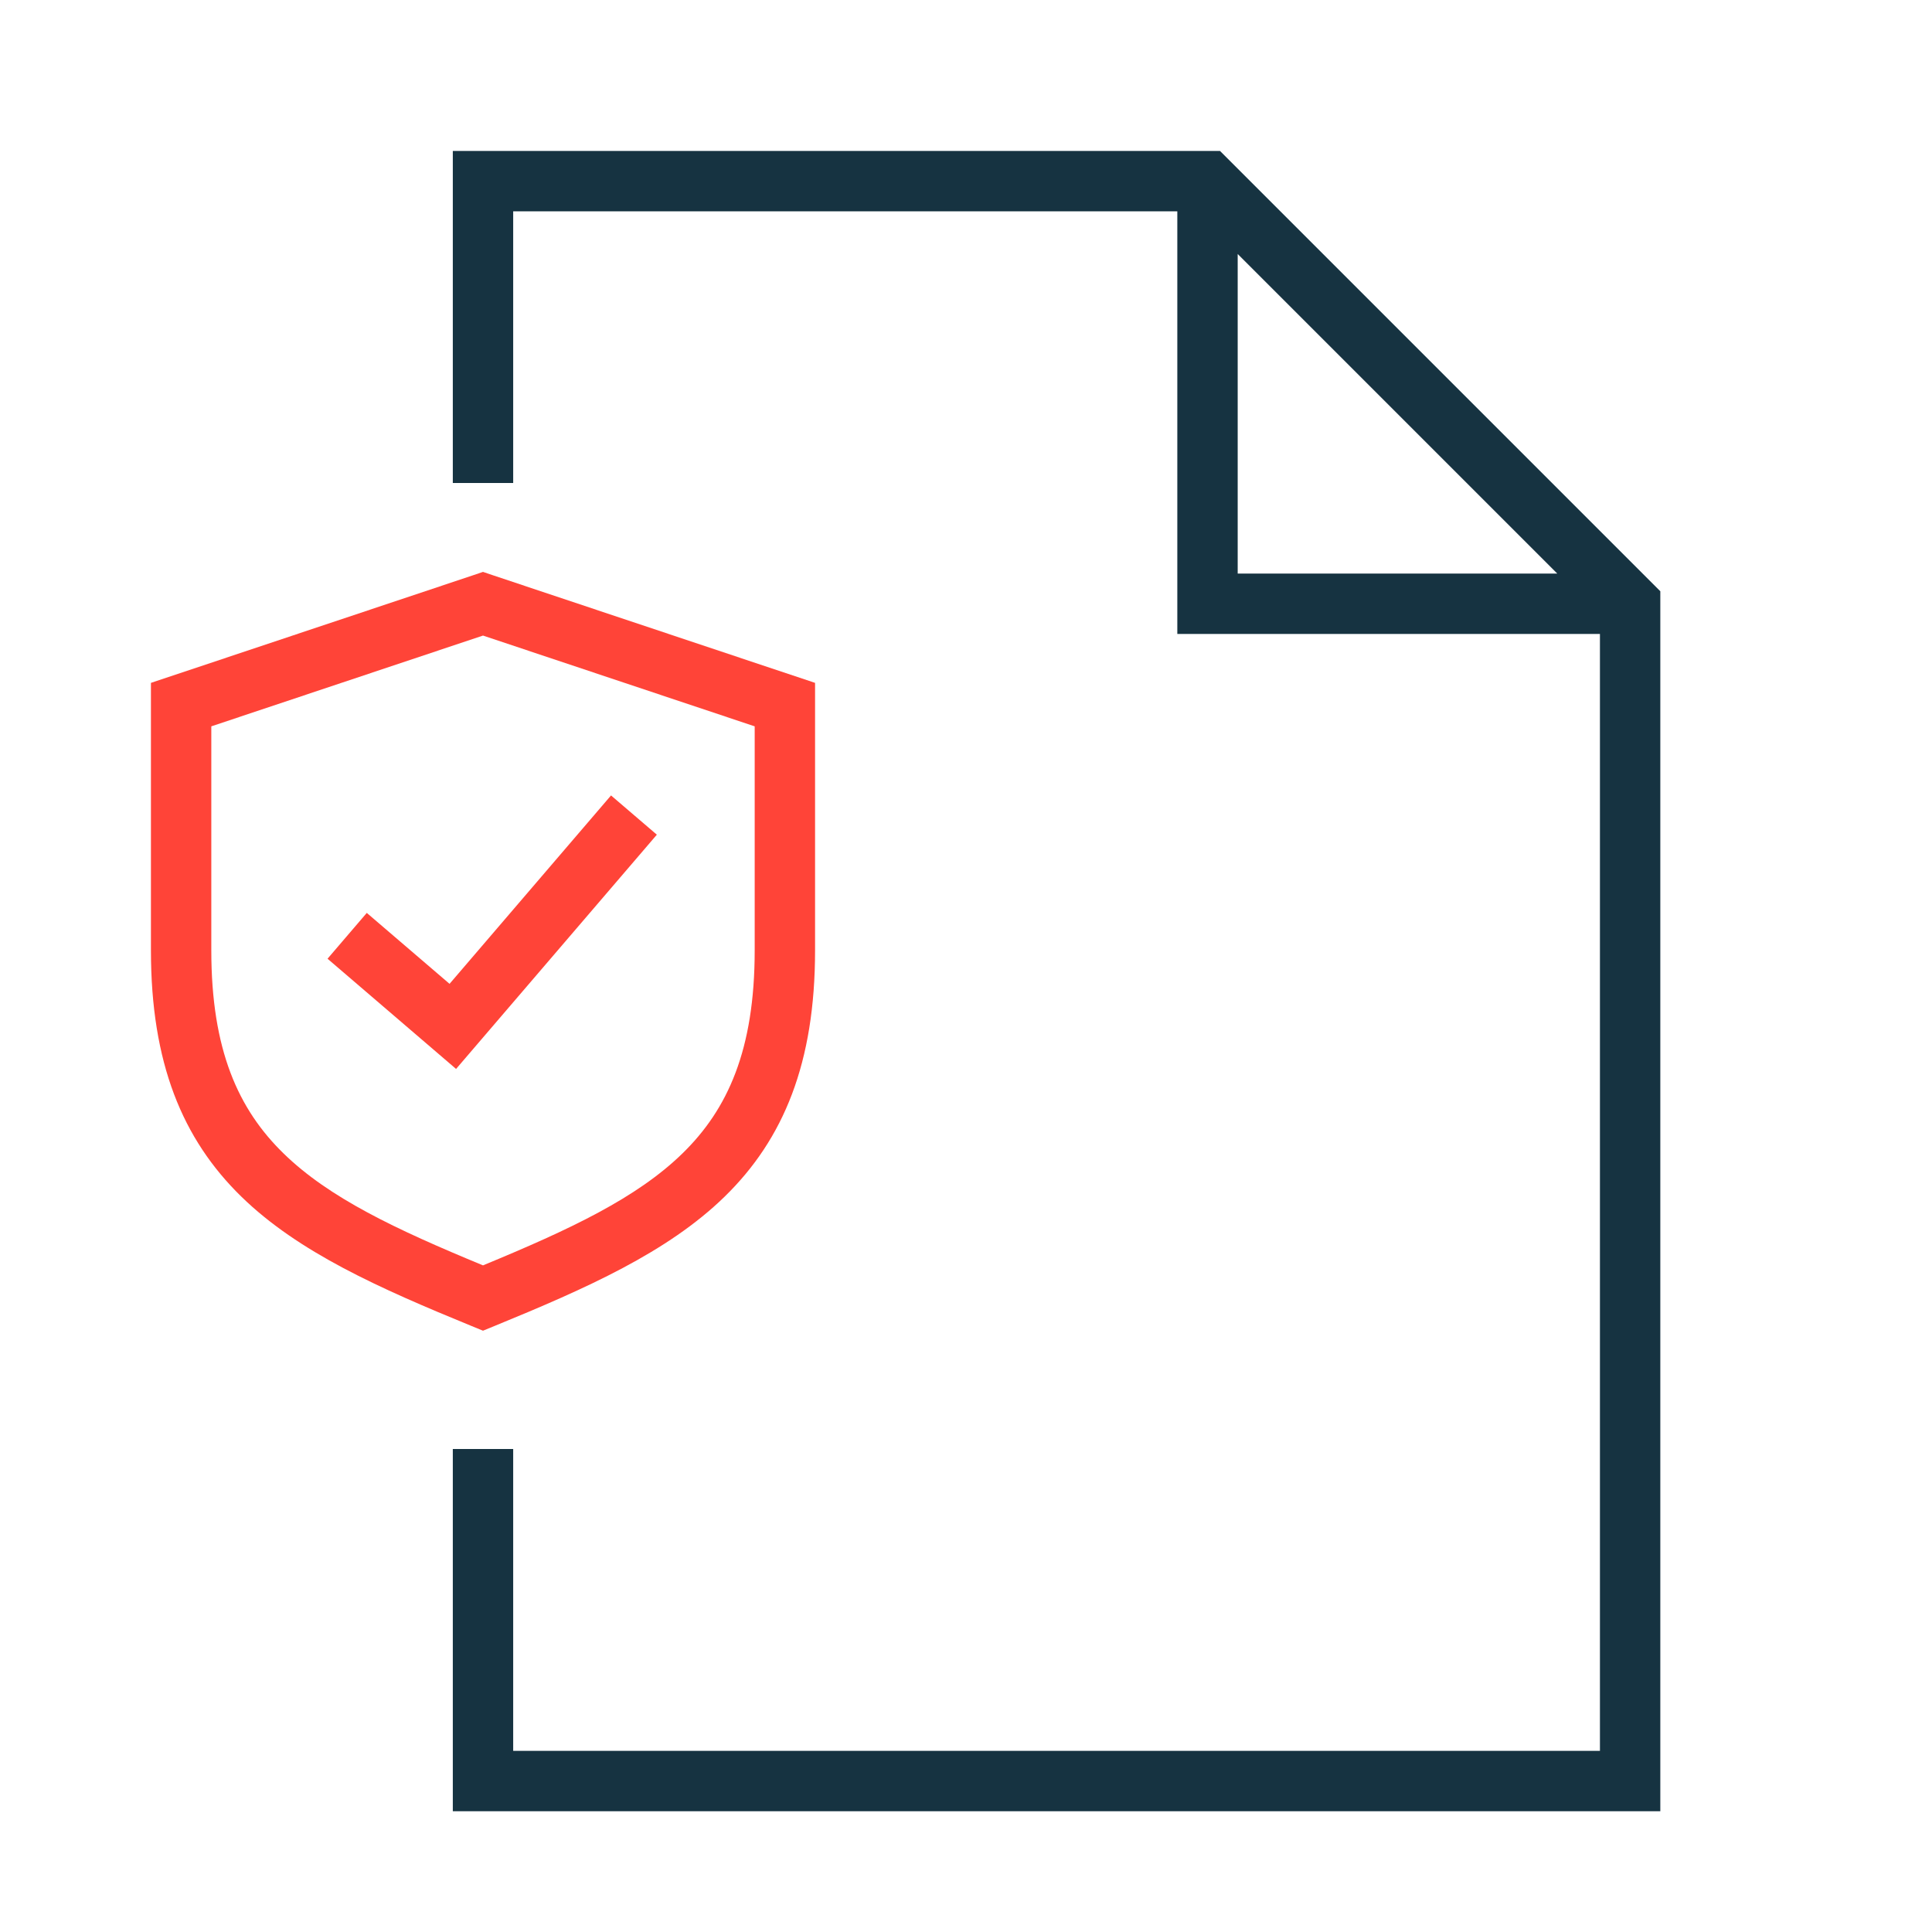
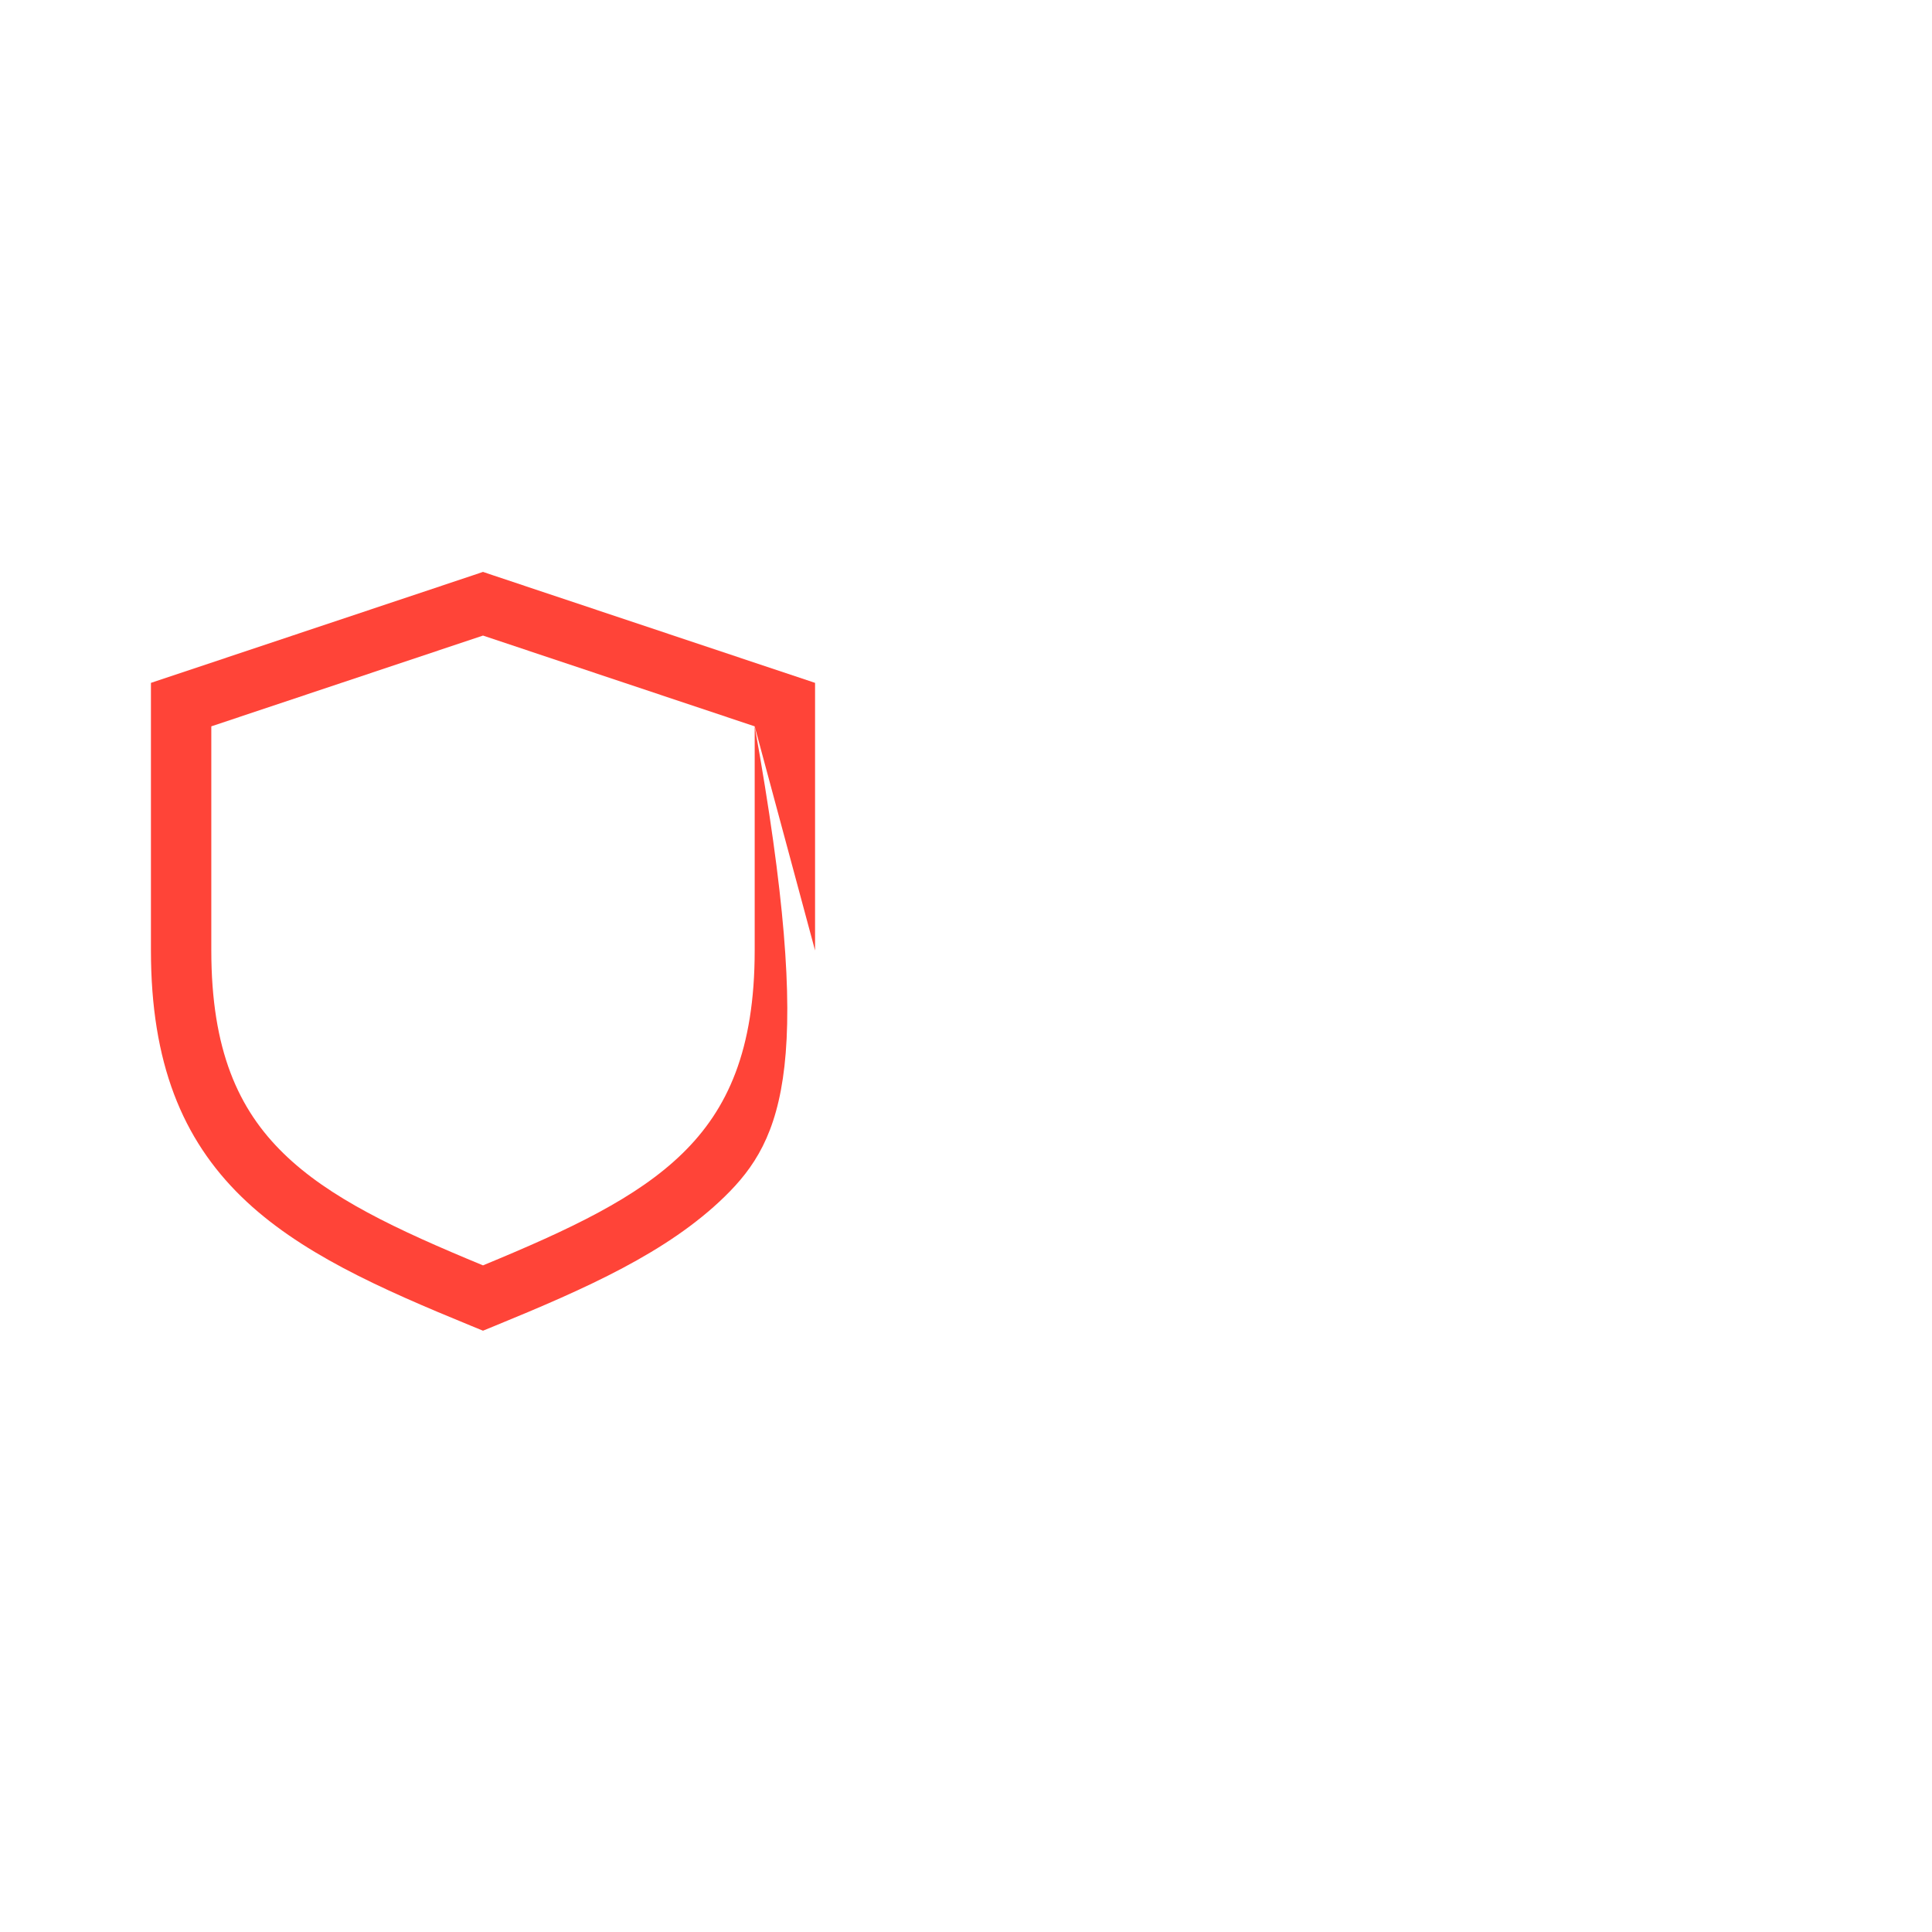
<svg xmlns="http://www.w3.org/2000/svg" fill="none" viewBox="0 0 64 64" height="64" width="64">
-   <path fill="#163341" d="M55 19.586V60H15V48H17V58H53V21H39V7H17V16H15V5H40.414L55 19.586ZM41 19H51.586L41 8.414V19Z" />
-   <path fill="#FF4438" d="M25 24.061L16 21.054L7 24.061V31.485C7 34.778 7.893 36.748 9.395 38.211C10.901 39.679 13.092 40.716 16 41.917C18.908 40.716 21.099 39.679 22.605 38.211C24.107 36.748 25 34.778 25 31.485V24.061ZM27 31.485C27 35.202 25.964 37.731 24.001 39.644C22.108 41.488 19.424 42.678 16.379 43.926L16 44.081L15.621 43.926C12.576 42.678 9.892 41.488 7.999 39.644C6.036 37.731 5 35.202 5 31.485V22.621L15.684 19.052L16 18.945L16.316 19.052L27 22.621V31.485Z" />
-   <path fill="#FF4438" d="M21.759 27.65L15.108 35.41L10.85 31.759L12.15 30.241L14.892 32.591L20.241 26.35L21.759 27.65Z" />
+   <path fill="#FF4438" d="M25 24.061L16 21.054L7 24.061V31.485C7 34.778 7.893 36.748 9.395 38.211C10.901 39.679 13.092 40.716 16 41.917C18.908 40.716 21.099 39.679 22.605 38.211C24.107 36.748 25 34.778 25 31.485V24.061ZC27 35.202 25.964 37.731 24.001 39.644C22.108 41.488 19.424 42.678 16.379 43.926L16 44.081L15.621 43.926C12.576 42.678 9.892 41.488 7.999 39.644C6.036 37.731 5 35.202 5 31.485V22.621L15.684 19.052L16 18.945L16.316 19.052L27 22.621V31.485Z" />
</svg>